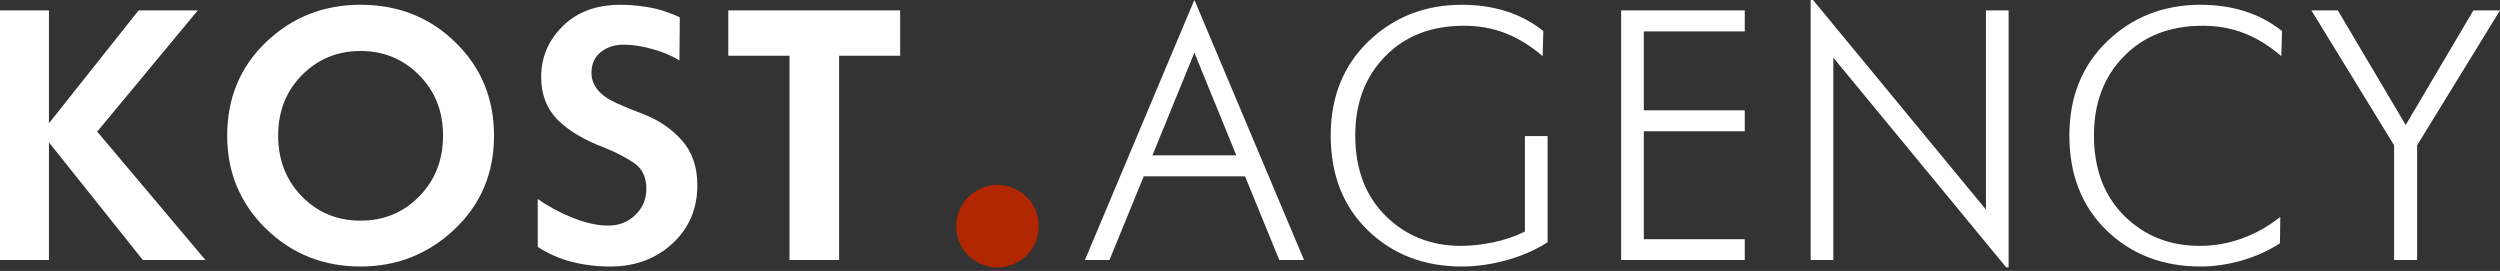
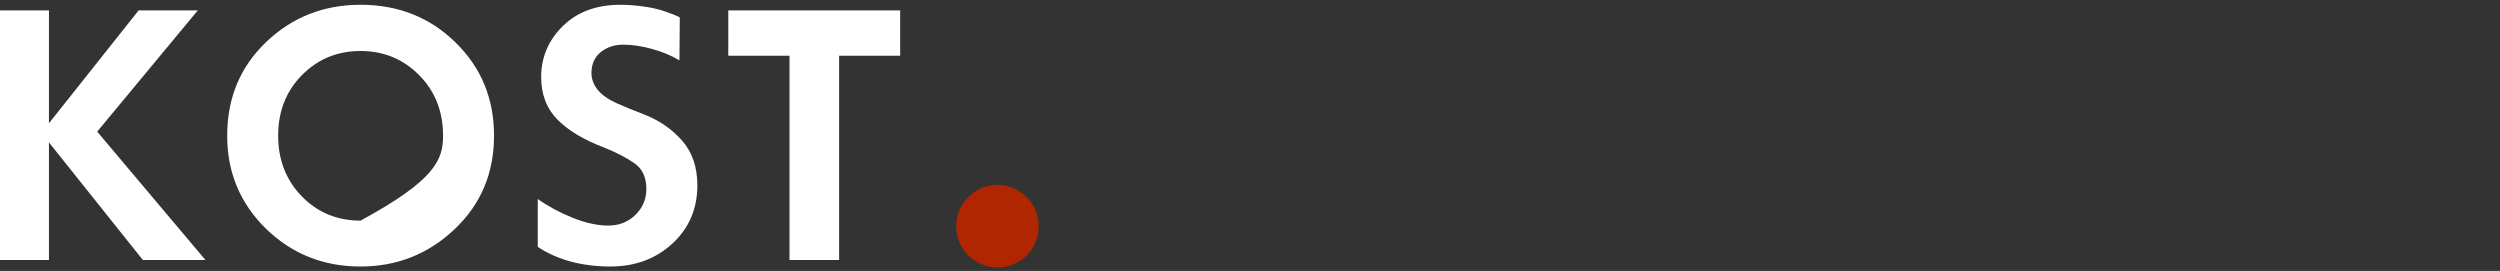
<svg xmlns="http://www.w3.org/2000/svg" width="203" height="22" viewBox="0 0 203 22" fill="none">
  <rect x="0" y="0" width="203" height="22" fill="#333333" stroke="none" />
  <path d="M84.344 18.355C84.344 18.821 84.258 19.263 84.086 19.679C83.915 20.084 83.676 20.439 83.369 20.746C83.063 21.04 82.707 21.273 82.303 21.445C81.898 21.628 81.463 21.72 80.997 21.72C80.531 21.72 80.096 21.628 79.692 21.445C79.287 21.273 78.931 21.04 78.625 20.746C78.319 20.439 78.079 20.084 77.908 19.679C77.736 19.263 77.65 18.821 77.65 18.355C77.65 17.902 77.736 17.473 77.908 17.068C78.079 16.652 78.319 16.296 78.625 16.002C78.931 15.695 79.287 15.456 79.692 15.285C80.096 15.101 80.531 15.009 80.997 15.009C81.463 15.009 81.898 15.101 82.303 15.285C82.707 15.456 83.063 15.695 83.369 16.002C83.676 16.296 83.915 16.652 84.086 17.068C84.258 17.473 84.344 17.902 84.344 18.355Z" fill="#AF2600" />
-   <path d="M0 0.845H3.974V10.01L11.256 0.845H16.06L7.892 10.688L16.683 21.114H11.602L3.974 11.561V21.114H0V0.845ZM18.448 11.021C18.448 7.966 19.5 5.432 21.604 3.42C23.718 1.398 26.275 0.388 29.275 0.388C32.339 0.388 34.91 1.408 36.986 3.447C39.072 5.478 40.115 8.002 40.115 11.021C40.115 14.067 39.045 16.6 36.903 18.622C34.771 20.634 32.228 21.64 29.275 21.64C26.256 21.64 23.695 20.615 21.59 18.566C19.495 16.508 18.448 13.993 18.448 11.021ZM35.976 11.021C35.976 9.036 35.325 7.393 34.023 6.092C32.731 4.79 31.148 4.14 29.275 4.14C27.401 4.14 25.818 4.79 24.526 6.092C23.233 7.393 22.587 9.036 22.587 11.021C22.587 12.987 23.229 14.63 24.512 15.95C25.795 17.26 27.382 17.916 29.275 17.916C31.167 17.916 32.754 17.26 34.037 15.95C35.33 14.63 35.976 12.987 35.976 11.021ZM43.666 20.048V16.157C44.496 16.748 45.438 17.256 46.49 17.68C47.552 18.105 48.516 18.317 49.384 18.317C50.261 18.317 50.994 18.031 51.585 17.459C52.185 16.877 52.485 16.171 52.485 15.341C52.485 14.39 52.153 13.688 51.488 13.236C50.824 12.784 50.021 12.368 49.079 11.99C47.418 11.362 46.144 10.601 45.258 9.705C44.381 8.81 43.943 7.661 43.943 6.258C43.943 4.652 44.529 3.272 45.701 2.118C46.873 0.965 48.433 0.388 50.38 0.388C50.971 0.388 51.585 0.434 52.222 0.526C52.868 0.609 53.445 0.738 53.953 0.914C54.46 1.08 54.876 1.246 55.199 1.412L55.171 4.901C54.506 4.504 53.763 4.195 52.942 3.974C52.121 3.743 51.341 3.627 50.602 3.627C49.891 3.627 49.282 3.831 48.775 4.237C48.276 4.643 48.027 5.206 48.027 5.926C48.027 6.415 48.193 6.867 48.525 7.283C48.858 7.698 49.37 8.062 50.062 8.376C50.764 8.69 51.484 8.986 52.222 9.262C53.486 9.742 54.534 10.453 55.365 11.395C56.205 12.336 56.625 13.554 56.625 15.05C56.625 16.96 55.946 18.539 54.59 19.785C53.242 21.021 51.567 21.64 49.564 21.64C48.447 21.64 47.39 21.511 46.393 21.252C45.406 20.994 44.496 20.592 43.666 20.048ZM64.107 4.527H59.137V0.845H73.093V4.527H68.136V21.114H64.107V4.527Z" fill="white" />
-   <path d="M96.957 0.055H97.012L105.887 21.114H103.879L101.096 14.316H92.872L90.089 21.114H88.096L96.957 0.055ZM100.39 12.613L96.984 4.278L93.578 12.613H100.39ZM108.053 10.993C108.053 7.873 109.077 5.326 111.126 3.351C113.185 1.375 115.713 0.388 118.713 0.388C119.996 0.388 121.191 0.563 122.299 0.914C123.407 1.265 124.413 1.8 125.317 2.52L125.262 4.555C124.265 3.706 123.25 3.083 122.216 2.686C121.191 2.289 120.079 2.091 118.879 2.091C116.221 2.091 114.084 2.921 112.469 4.583C110.854 6.235 110.046 8.372 110.046 10.993C110.046 13.716 110.868 15.894 112.511 17.528C114.154 19.152 116.194 19.965 118.63 19.965C119.461 19.965 120.342 19.868 121.275 19.674C122.216 19.471 123.065 19.18 123.822 18.802V11.048H125.664V19.674C124.676 20.302 123.564 20.786 122.327 21.128C121.09 21.469 119.886 21.64 118.713 21.64C115.649 21.64 113.106 20.666 111.085 18.719C109.063 16.762 108.053 14.187 108.053 10.993ZM131.637 0.845H141.674V2.547H133.478V8.958H141.674V10.661H133.478V19.425H141.674V21.114H131.637V0.845ZM147.025 0H147.219L161.258 17.016V0.845H163.099V21.709H162.905L148.866 4.68V21.114H147.025V0ZM168.034 10.993C168.034 7.873 169.059 5.326 171.108 3.351C173.166 1.375 175.695 0.388 178.695 0.388C179.978 0.388 181.173 0.563 182.28 0.914C183.388 1.265 184.394 1.8 185.299 2.52L185.243 4.555C184.246 3.706 183.231 3.083 182.197 2.686C181.173 2.289 180.061 2.091 178.861 2.091C176.203 2.091 174.066 2.921 172.45 4.583C170.835 6.235 170.028 8.372 170.028 10.993C170.028 13.716 170.849 15.894 172.492 17.528C174.135 19.152 176.175 19.965 178.612 19.965C179.784 19.965 180.924 19.766 182.031 19.369C183.139 18.972 184.182 18.386 185.16 17.611L185.133 19.757C184.154 20.384 183.102 20.855 181.976 21.169C180.85 21.483 179.756 21.64 178.695 21.64C175.63 21.64 173.087 20.666 171.066 18.719C169.045 16.762 168.034 14.187 168.034 10.993ZM194.401 11.796L187.686 0.845H189.832L195.343 10.149L200.839 0.845H202.999L196.27 11.796V21.114H194.401V11.796Z" fill="white" />
+   <path d="M0 0.845H3.974V10.01L11.256 0.845H16.06L7.892 10.688L16.683 21.114H11.602L3.974 11.561V21.114H0V0.845ZM18.448 11.021C18.448 7.966 19.5 5.432 21.604 3.42C23.718 1.398 26.275 0.388 29.275 0.388C32.339 0.388 34.91 1.408 36.986 3.447C39.072 5.478 40.115 8.002 40.115 11.021C40.115 14.067 39.045 16.6 36.903 18.622C34.771 20.634 32.228 21.64 29.275 21.64C26.256 21.64 23.695 20.615 21.59 18.566C19.495 16.508 18.448 13.993 18.448 11.021ZM35.976 11.021C35.976 9.036 35.325 7.393 34.023 6.092C32.731 4.79 31.148 4.14 29.275 4.14C27.401 4.14 25.818 4.79 24.526 6.092C23.233 7.393 22.587 9.036 22.587 11.021C22.587 12.987 23.229 14.63 24.512 15.95C25.795 17.26 27.382 17.916 29.275 17.916C35.33 14.63 35.976 12.987 35.976 11.021ZM43.666 20.048V16.157C44.496 16.748 45.438 17.256 46.49 17.68C47.552 18.105 48.516 18.317 49.384 18.317C50.261 18.317 50.994 18.031 51.585 17.459C52.185 16.877 52.485 16.171 52.485 15.341C52.485 14.39 52.153 13.688 51.488 13.236C50.824 12.784 50.021 12.368 49.079 11.99C47.418 11.362 46.144 10.601 45.258 9.705C44.381 8.81 43.943 7.661 43.943 6.258C43.943 4.652 44.529 3.272 45.701 2.118C46.873 0.965 48.433 0.388 50.38 0.388C50.971 0.388 51.585 0.434 52.222 0.526C52.868 0.609 53.445 0.738 53.953 0.914C54.46 1.08 54.876 1.246 55.199 1.412L55.171 4.901C54.506 4.504 53.763 4.195 52.942 3.974C52.121 3.743 51.341 3.627 50.602 3.627C49.891 3.627 49.282 3.831 48.775 4.237C48.276 4.643 48.027 5.206 48.027 5.926C48.027 6.415 48.193 6.867 48.525 7.283C48.858 7.698 49.37 8.062 50.062 8.376C50.764 8.69 51.484 8.986 52.222 9.262C53.486 9.742 54.534 10.453 55.365 11.395C56.205 12.336 56.625 13.554 56.625 15.05C56.625 16.96 55.946 18.539 54.59 19.785C53.242 21.021 51.567 21.64 49.564 21.64C48.447 21.64 47.39 21.511 46.393 21.252C45.406 20.994 44.496 20.592 43.666 20.048ZM64.107 4.527H59.137V0.845H73.093V4.527H68.136V21.114H64.107V4.527Z" fill="white" />
</svg>